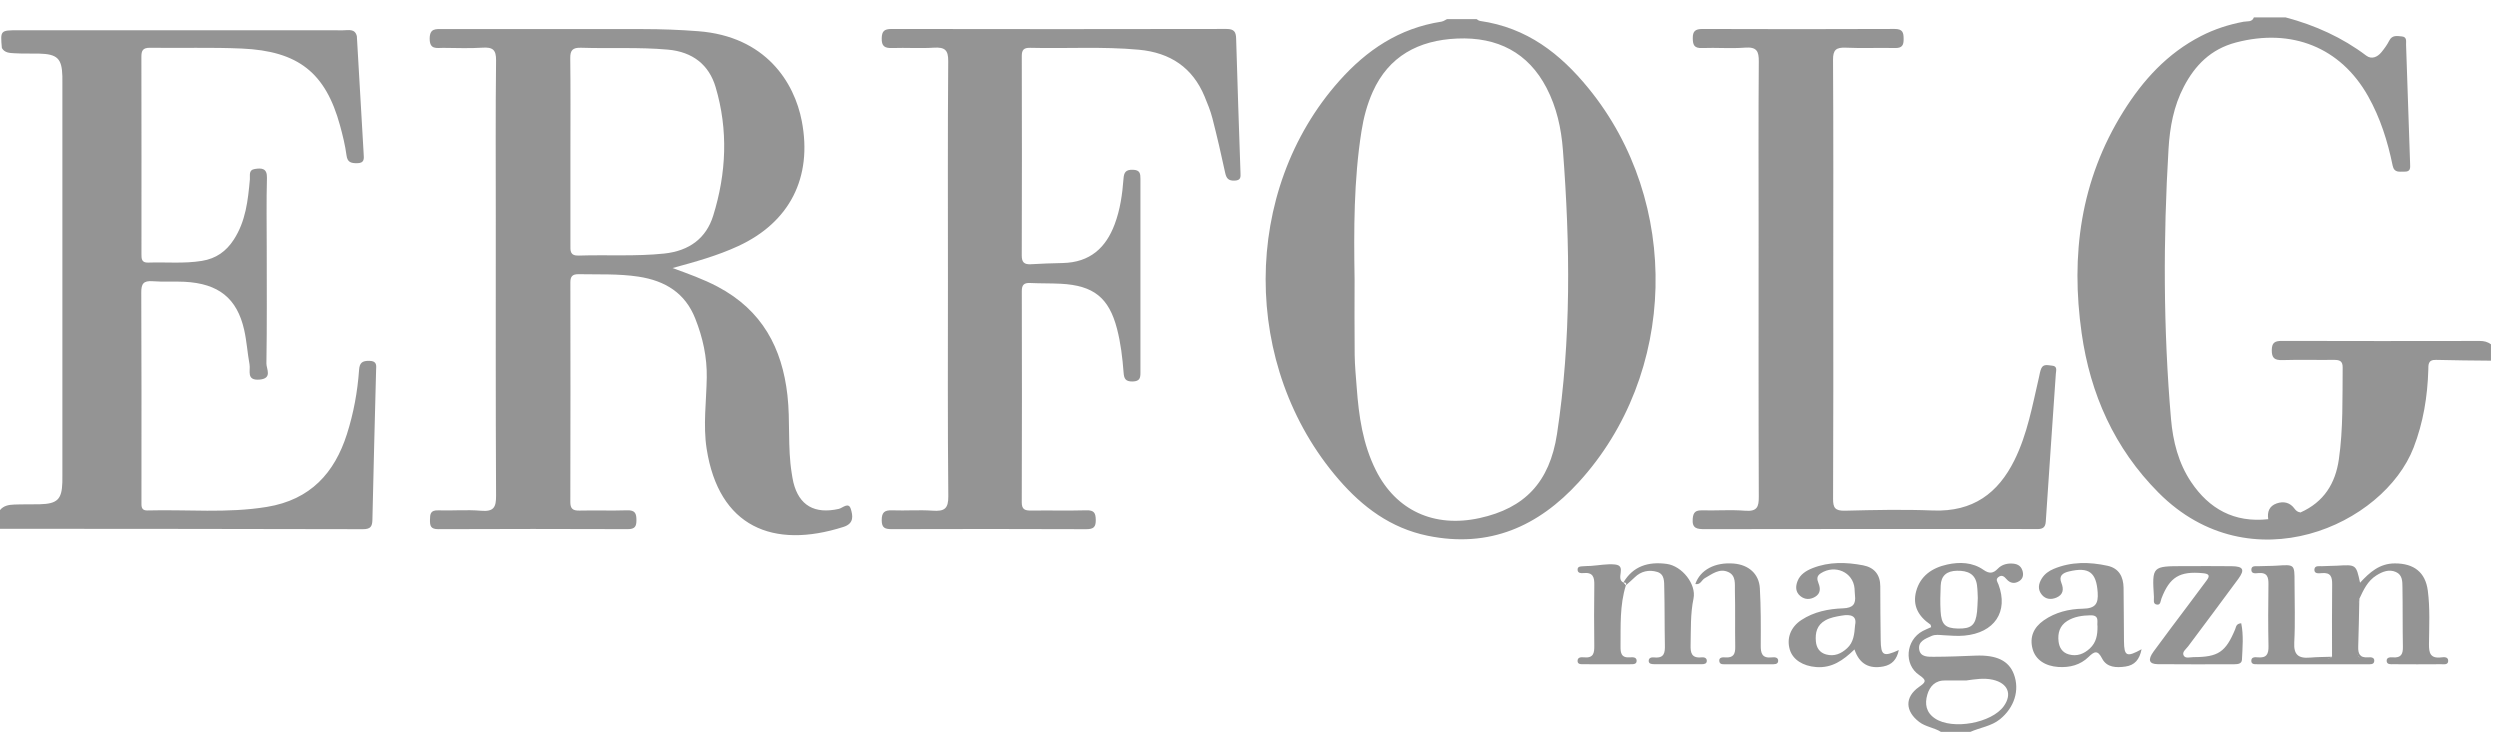
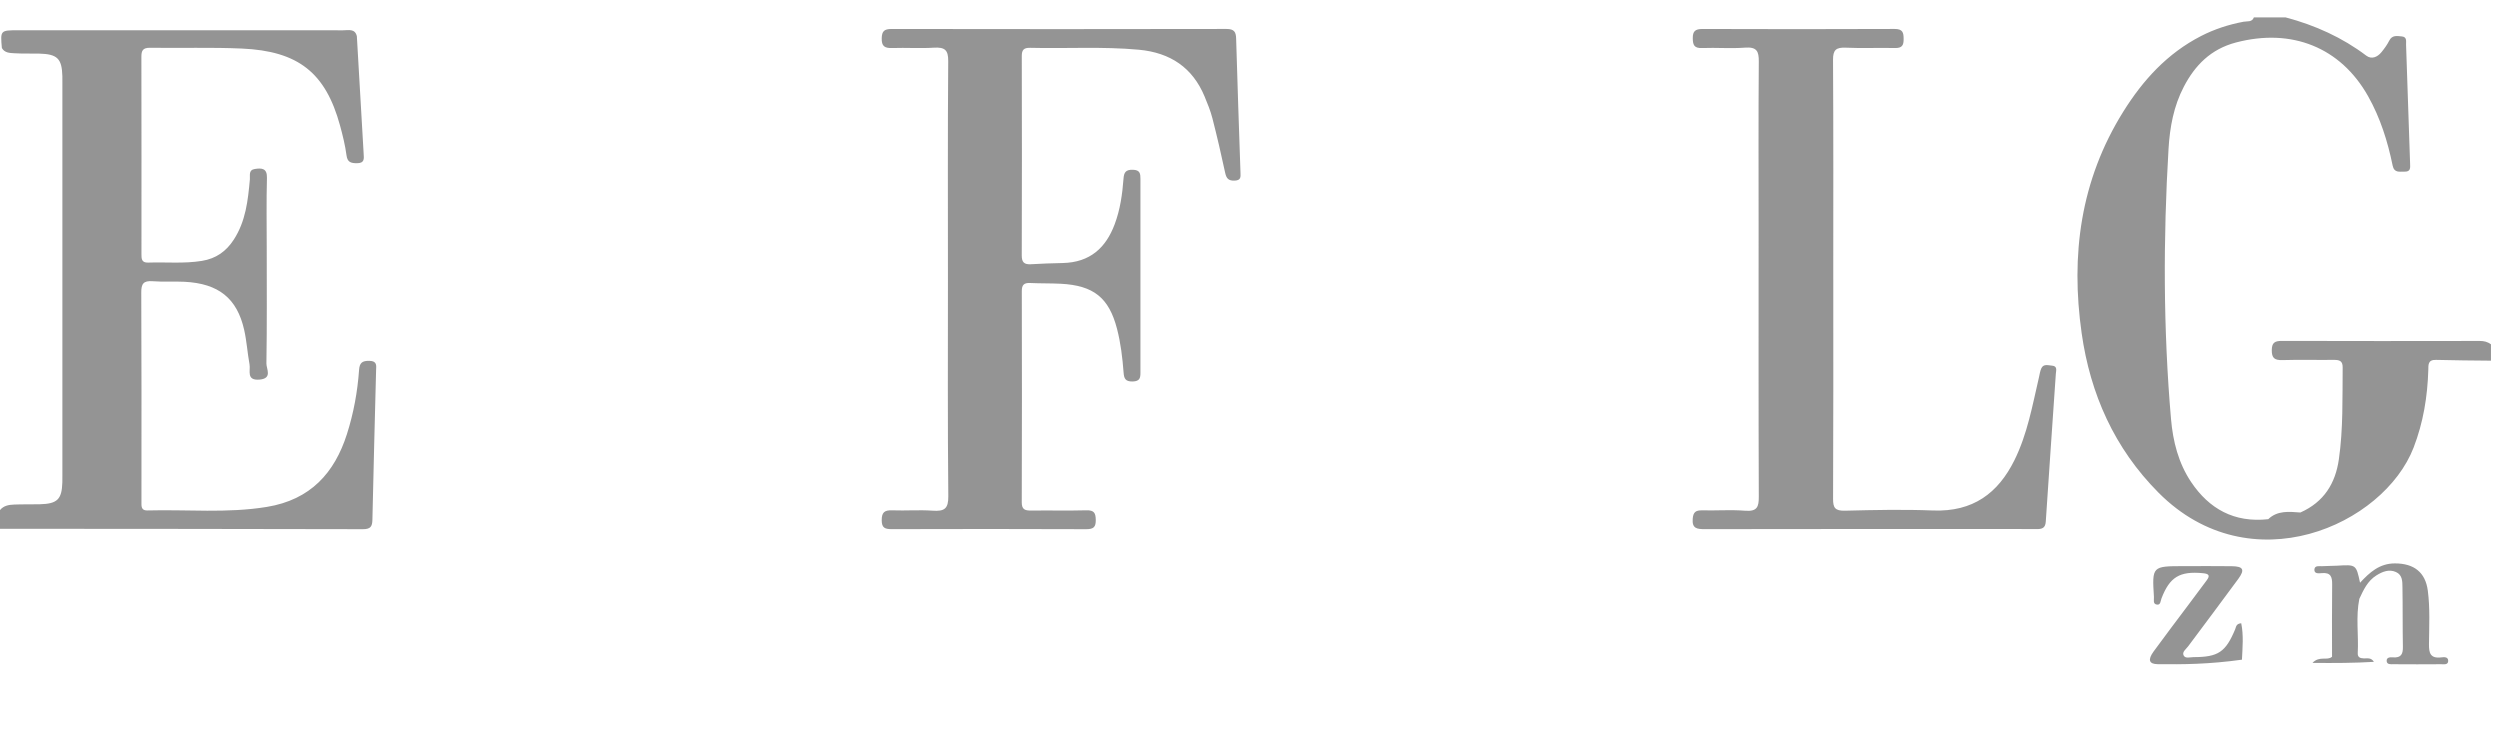
<svg xmlns="http://www.w3.org/2000/svg" width="108" height="32" viewBox="0 0 108 32" fill="none">
-   <path fill-rule="evenodd" clip-rule="evenodd" d="M15.416 1.56C15.514 3.255 15.611 4.949 15.71 6.643C15.722 6.85 15.758 7.051 15.422 7.051C15.158 7.051 15.008 7.008 14.969 6.709C14.912 6.278 14.806 5.85 14.691 5.428C14.069 3.149 12.894 2.204 10.442 2.097C9.126 2.039 7.804 2.084 6.485 2.064C6.165 2.06 6.107 2.192 6.108 2.457C6.114 5.297 6.112 8.137 6.111 10.977C6.111 11.172 6.109 11.354 6.401 11.344C7.173 11.317 7.947 11.396 8.718 11.271C9.338 11.171 9.772 10.856 10.097 10.356C10.619 9.554 10.712 8.654 10.795 7.747C10.81 7.582 10.726 7.344 11.009 7.3C11.316 7.252 11.543 7.27 11.532 7.687C11.504 8.711 11.523 9.737 11.523 10.762C11.523 12.41 11.536 14.057 11.509 15.703C11.505 15.933 11.779 16.347 11.218 16.398C10.625 16.451 10.829 16.009 10.78 15.743C10.689 15.247 10.659 14.741 10.548 14.249C10.239 12.883 9.44 12.247 7.97 12.173C7.514 12.15 7.054 12.185 6.599 12.149C6.19 12.117 6.101 12.268 6.103 12.636C6.117 15.475 6.111 18.316 6.111 21.156C6.111 21.357 6.115 21.559 6.111 21.761C6.107 21.934 6.147 22.057 6.368 22.051C8.089 22.004 9.817 22.18 11.53 21.898C13.418 21.588 14.455 20.424 14.988 18.752C15.276 17.847 15.445 16.922 15.512 15.981C15.534 15.674 15.645 15.583 15.958 15.588C16.305 15.595 16.252 15.806 16.247 16C16.194 18.15 16.133 20.3 16.088 22.45C16.082 22.741 16.012 22.862 15.676 22.861C10.451 22.848 5.225 22.847 0 22.843V22.036C0.155 21.844 0.377 21.806 0.611 21.797C0.981 21.781 1.35 21.793 1.72 21.784C2.476 21.765 2.672 21.573 2.693 20.837C2.696 20.736 2.695 20.635 2.695 20.534V3.592C2.695 3.491 2.696 3.39 2.694 3.289C2.674 2.527 2.475 2.335 1.688 2.316C1.336 2.308 0.984 2.323 0.632 2.301C0.423 2.289 0.203 2.289 0.081 2.075C0.013 1.307 0.013 1.307 0.806 1.307C5.478 1.307 10.15 1.307 14.823 1.309C15.054 1.309 15.335 1.226 15.415 1.56H15.416ZM99.375 22.141C100.398 21.687 100.889 20.881 101.038 19.848C101.228 18.528 101.19 17.199 101.203 15.872C101.206 15.585 101.06 15.545 100.814 15.547C100.075 15.555 99.335 15.534 98.597 15.556C98.25 15.566 98.138 15.457 98.141 15.126C98.144 14.813 98.26 14.726 98.575 14.727C101.426 14.736 104.276 14.734 107.127 14.729C107.311 14.729 107.468 14.768 107.61 14.874V15.581C106.82 15.571 106.029 15.57 105.239 15.547C104.876 15.536 104.909 15.766 104.903 15.982C104.868 17.131 104.687 18.251 104.267 19.337C102.973 22.686 97.225 25.276 93.252 21.287C91.334 19.36 90.299 17.01 89.928 14.399C89.45 11.028 89.869 7.795 91.728 4.82C92.569 3.474 93.615 2.311 95.088 1.555C95.666 1.259 96.278 1.06 96.922 0.939C97.077 0.909 97.291 0.967 97.367 0.752H98.74C100.012 1.09 101.183 1.618 102.225 2.405C102.453 2.577 102.703 2.466 102.873 2.261C103.003 2.103 103.126 1.935 103.216 1.755C103.341 1.504 103.56 1.555 103.761 1.574C103.992 1.596 103.937 1.791 103.942 1.931C104.002 3.643 104.059 5.355 104.116 7.068C104.121 7.235 104.152 7.424 103.876 7.415C103.659 7.409 103.43 7.482 103.361 7.148C103.148 6.106 102.83 5.094 102.3 4.153C101.115 2.049 99.006 1.202 96.595 1.835C95.507 2.121 94.826 2.819 94.343 3.743C93.902 4.586 93.737 5.496 93.681 6.422C93.449 10.318 93.452 14.213 93.788 18.104C93.872 19.064 94.105 20.003 94.659 20.827C95.432 21.977 96.511 22.591 97.988 22.429C98.385 22.046 98.883 22.104 99.375 22.14L99.375 22.141ZM40.951 12.062C40.951 8.92 40.939 5.777 40.963 2.635C40.967 2.157 40.813 2.032 40.341 2.06C39.745 2.097 39.145 2.054 38.547 2.075C38.211 2.087 38.082 1.993 38.09 1.653C38.098 1.346 38.199 1.252 38.519 1.252C43.34 1.26 48.16 1.261 52.981 1.251C53.322 1.251 53.393 1.384 53.401 1.665C53.457 3.596 53.523 5.527 53.589 7.458C53.594 7.633 53.619 7.789 53.345 7.803C53.076 7.816 52.981 7.712 52.929 7.472C52.76 6.683 52.578 5.896 52.377 5.113C52.294 4.789 52.165 4.473 52.035 4.161C51.523 2.935 50.574 2.275 49.197 2.148C47.634 2.004 46.068 2.105 44.503 2.066C44.223 2.059 44.141 2.162 44.141 2.419C44.148 5.293 44.149 8.166 44.14 11.04C44.139 11.329 44.244 11.432 44.537 11.415C44.993 11.387 45.45 11.373 45.907 11.363C47.093 11.338 47.775 10.7 48.153 9.691C48.393 9.053 48.486 8.386 48.536 7.715C48.556 7.451 48.629 7.325 48.94 7.334C49.252 7.342 49.267 7.505 49.267 7.727C49.264 10.517 49.264 13.306 49.267 16.096C49.267 16.323 49.242 16.472 48.933 16.48C48.614 16.487 48.558 16.35 48.539 16.093C48.49 15.456 48.416 14.822 48.254 14.2C47.906 12.864 47.248 12.331 45.822 12.258C45.383 12.236 44.942 12.247 44.503 12.226C44.226 12.212 44.141 12.319 44.142 12.578C44.149 15.62 44.15 18.661 44.14 21.703C44.139 22.015 44.283 22.059 44.554 22.056C45.346 22.045 46.138 22.067 46.929 22.045C47.275 22.035 47.332 22.171 47.337 22.46C47.341 22.765 47.248 22.862 46.921 22.861C44.123 22.849 41.326 22.851 38.528 22.859C38.226 22.86 38.09 22.802 38.09 22.474C38.09 22.138 38.204 22.033 38.547 22.046C39.126 22.068 39.71 22.02 40.288 22.061C40.802 22.098 40.972 21.974 40.967 21.44C40.936 18.314 40.951 15.188 40.951 12.062L40.951 12.062ZM79.198 12.068C79.198 15.229 79.204 18.389 79.189 21.549C79.187 21.93 79.27 22.073 79.705 22.062C80.971 22.03 82.241 22.003 83.505 22.053C85.237 22.12 86.319 21.301 87.022 19.884C87.585 18.747 87.8 17.517 88.082 16.305C88.112 16.174 88.13 16.036 88.184 15.914C88.279 15.704 88.489 15.785 88.648 15.796C88.894 15.813 88.821 16.014 88.812 16.149C88.668 18.279 88.516 20.408 88.377 22.538C88.358 22.818 88.212 22.86 87.967 22.857C87.193 22.848 86.418 22.854 85.644 22.854C81.648 22.854 77.653 22.851 73.659 22.859C73.311 22.86 73.091 22.836 73.125 22.412C73.148 22.12 73.256 22.04 73.542 22.047C74.157 22.062 74.777 22.014 75.388 22.063C75.912 22.105 75.981 21.893 75.98 21.465C75.965 17.582 75.972 13.699 75.972 9.816C75.972 7.429 75.961 5.042 75.98 2.655C75.984 2.217 75.896 2.019 75.381 2.058C74.769 2.105 74.149 2.051 73.534 2.075C73.184 2.089 73.132 1.94 73.128 1.655C73.124 1.35 73.231 1.251 73.554 1.252C76.317 1.262 79.08 1.263 81.843 1.251C82.203 1.249 82.235 1.411 82.237 1.683C82.239 1.949 82.177 2.083 81.857 2.075C81.154 2.056 80.449 2.094 79.746 2.06C79.309 2.039 79.185 2.164 79.187 2.588C79.206 5.748 79.197 8.908 79.197 12.068H79.198ZM100.744 28.372C100.744 27.331 100.737 26.291 100.749 25.25C100.752 24.936 100.701 24.72 100.296 24.759C100.171 24.77 99.967 24.798 99.982 24.599C99.998 24.414 100.195 24.467 100.325 24.459C100.536 24.445 100.747 24.45 100.958 24.438C101.785 24.387 101.785 24.386 101.954 25.174C102.371 24.723 102.796 24.34 103.457 24.339C104.286 24.337 104.777 24.726 104.881 25.512C104.982 26.282 104.939 27.055 104.932 27.826C104.929 28.199 104.981 28.458 105.466 28.399C105.576 28.385 105.75 28.37 105.761 28.529C105.776 28.738 105.576 28.692 105.452 28.694C104.767 28.7 104.082 28.699 103.397 28.694C103.282 28.694 103.116 28.717 103.104 28.558C103.092 28.392 103.256 28.388 103.372 28.398C103.738 28.428 103.811 28.244 103.805 27.94C103.789 27.085 103.801 26.228 103.786 25.372C103.783 25.126 103.791 24.838 103.506 24.712C103.207 24.578 102.925 24.693 102.664 24.855C102.274 25.099 102.103 25.488 101.923 25.87C101.765 26.648 101.897 27.432 101.855 28.212C101.845 28.388 101.949 28.439 102.117 28.443C102.265 28.448 102.431 28.395 102.553 28.592C101.708 28.642 100.864 28.647 99.897 28.637C100.207 28.316 100.537 28.556 100.743 28.372H100.744ZM96.821 26.924C96.928 27.447 96.877 27.974 96.852 28.498C96.844 28.672 96.685 28.694 96.537 28.695C95.429 28.696 94.32 28.705 93.212 28.692C92.837 28.688 92.775 28.503 93.034 28.147C93.526 27.47 94.034 26.805 94.535 26.135C94.802 25.779 95.067 25.423 95.332 25.067C95.483 24.863 95.427 24.786 95.166 24.762C94.163 24.666 93.731 24.924 93.374 25.857C93.334 25.962 93.341 26.137 93.186 26.12C92.993 26.098 93.058 25.912 93.05 25.789C92.967 24.457 92.969 24.457 94.356 24.457C95.043 24.457 95.729 24.451 96.415 24.46C96.907 24.466 96.987 24.607 96.698 25.003C95.983 25.982 95.25 26.948 94.527 27.922C94.439 28.041 94.261 28.161 94.329 28.307C94.401 28.465 94.609 28.388 94.756 28.388C95.83 28.387 96.148 28.17 96.559 27.186C96.6 27.088 96.594 26.943 96.821 26.924L96.821 26.924Z" fill="#949494" />
-   <path fill-rule="evenodd" clip-rule="evenodd" d="M100.744 28.371C100.603 28.491 100.421 28.487 100.251 28.556H102.292C101.871 28.523 101.771 28.265 101.801 27.913C101.862 27.233 101.668 26.54 101.923 25.87C101.908 26.558 101.899 27.246 101.875 27.933C101.865 28.23 101.934 28.427 102.305 28.397C102.423 28.387 102.584 28.392 102.568 28.56C102.552 28.721 102.39 28.695 102.273 28.695C100.693 28.698 99.112 28.698 97.531 28.695C97.414 28.695 97.254 28.712 97.256 28.544C97.258 28.376 97.421 28.386 97.535 28.397C97.924 28.436 98.005 28.247 97.999 27.918C97.981 27.028 97.984 26.139 97.997 25.249C98.002 24.935 97.953 24.718 97.547 24.758C97.436 24.77 97.264 24.791 97.258 24.624C97.252 24.417 97.444 24.467 97.572 24.46C97.835 24.446 98.099 24.454 98.362 24.436C99.124 24.384 99.124 24.38 99.124 25.14C99.125 26.013 99.158 26.887 99.112 27.757C99.084 28.28 99.285 28.453 99.798 28.408C100.111 28.381 100.428 28.382 100.743 28.371L100.744 28.371ZM70.238 25.286C69.968 26.15 70.016 27.04 70.007 27.925C70.004 28.211 70.037 28.429 70.421 28.397C70.538 28.387 70.702 28.384 70.703 28.546C70.704 28.708 70.539 28.694 70.423 28.695C69.757 28.698 69.09 28.699 68.423 28.694C68.31 28.692 68.143 28.713 68.151 28.541C68.159 28.378 68.323 28.387 68.437 28.398C68.855 28.435 68.876 28.19 68.873 27.892C68.864 27.021 68.86 26.149 68.874 25.278C68.88 24.945 68.828 24.712 68.398 24.757C68.302 24.767 68.165 24.763 68.153 24.63C68.136 24.454 68.293 24.473 68.409 24.461C68.513 24.45 68.619 24.454 68.724 24.447C69.073 24.424 69.429 24.35 69.771 24.386C70.295 24.442 69.777 24.998 70.13 25.166C70.223 25.159 70.282 25.18 70.237 25.286H70.238ZM70.238 25.286L70.13 25.166C70.547 24.456 71.207 24.252 72.005 24.361C72.668 24.452 73.288 25.241 73.16 25.855C73.021 26.522 73.051 27.193 73.034 27.864C73.026 28.186 73.063 28.442 73.504 28.398C73.609 28.387 73.732 28.412 73.734 28.544C73.737 28.679 73.615 28.694 73.507 28.694C72.822 28.696 72.135 28.696 71.449 28.692C71.345 28.691 71.219 28.678 71.224 28.542C71.229 28.408 71.357 28.389 71.46 28.4C71.904 28.447 71.93 28.19 71.923 27.868C71.906 27.045 71.917 26.221 71.896 25.398C71.889 25.139 71.92 24.806 71.589 24.706C71.242 24.602 70.893 24.672 70.619 24.942C70.497 25.061 70.365 25.171 70.238 25.286V25.286ZM73.238 25.231C73.446 24.616 74.092 24.276 74.905 24.346C75.542 24.401 75.991 24.791 76.026 25.415C76.072 26.235 76.069 27.059 76.064 27.881C76.061 28.218 76.117 28.447 76.546 28.399C76.663 28.385 76.827 28.393 76.817 28.555C76.808 28.712 76.644 28.695 76.526 28.695C75.876 28.699 75.225 28.699 74.575 28.695C74.461 28.694 74.297 28.727 74.274 28.568C74.248 28.394 74.414 28.39 74.528 28.399C74.894 28.428 74.967 28.245 74.962 27.941C74.948 27.135 74.968 26.329 74.948 25.523C74.941 25.233 75.004 24.866 74.662 24.712C74.279 24.538 73.962 24.8 73.648 24.977C73.509 25.055 73.465 25.274 73.237 25.231L73.238 25.231ZM99.375 22.14C98.933 22.328 98.481 22.467 97.988 22.43C97.939 22.119 98.027 21.86 98.353 21.747C98.657 21.642 98.935 21.709 99.127 21.979C99.19 22.068 99.268 22.12 99.375 22.14ZM68.618 3.808C67.405 2.322 65.971 1.196 63.936 0.904C63.862 0.893 63.806 0.826 63.785 0.826H62.517C62.491 0.826 62.371 0.92 62.272 0.935C60.437 1.218 59.038 2.171 57.865 3.485C53.623 8.237 53.612 15.841 57.835 20.716C58.858 21.899 60.075 22.815 61.675 23.144C64.35 23.694 66.465 22.73 68.198 20.834C72.465 16.165 72.645 8.738 68.618 3.808H68.618ZM67.263 18.746C66.944 20.843 65.857 21.955 63.922 22.38C61.951 22.813 60.306 22.052 59.436 20.312C58.871 19.182 58.7 17.971 58.61 16.742C58.575 16.273 58.528 15.803 58.522 15.333C58.509 14.241 58.518 13.148 58.518 12.056C58.484 9.921 58.482 7.786 58.816 5.667C58.908 5.083 59.058 4.515 59.301 3.97C59.988 2.434 61.275 1.736 62.952 1.665C64.693 1.59 66.02 2.275 66.812 3.799C67.249 4.64 67.446 5.548 67.517 6.472C67.831 10.57 67.883 14.668 67.263 18.746V18.746ZM87.368 24.646C87.296 24.416 87.114 24.346 86.879 24.344C86.655 24.342 86.454 24.413 86.308 24.565C86.106 24.775 85.94 24.795 85.686 24.617C85.215 24.287 84.655 24.269 84.115 24.388C83.462 24.531 82.955 24.885 82.778 25.543C82.613 26.158 82.871 26.623 83.392 26.98C83.413 26.994 83.411 27.038 83.426 27.093C83.306 27.148 83.178 27.197 83.059 27.261C82.328 27.654 82.228 28.705 82.916 29.167C83.277 29.409 83.164 29.489 82.896 29.679C82.279 30.117 82.301 30.723 82.907 31.186C83.19 31.403 83.557 31.432 83.85 31.618H85.117C85.541 31.428 86.024 31.375 86.4 31.07C87.018 30.569 87.261 29.816 86.998 29.122C86.778 28.54 86.25 28.288 85.346 28.323C84.749 28.347 84.151 28.372 83.553 28.373C83.299 28.374 82.97 28.393 82.911 28.069C82.845 27.71 83.171 27.595 83.442 27.474C83.609 27.4 83.786 27.432 83.962 27.442C84.26 27.458 84.562 27.486 84.857 27.459C86.165 27.34 86.773 26.424 86.335 25.252C86.294 25.144 86.197 25.037 86.326 24.934C86.474 24.814 86.583 24.904 86.679 25.016C86.84 25.204 87.037 25.231 87.238 25.099C87.401 24.992 87.424 24.82 87.369 24.646L87.368 24.646ZM83.26 30.008C83.369 29.644 83.602 29.386 84.049 29.395C84.347 29.4 84.645 29.396 84.943 29.396C85.327 29.345 85.711 29.277 86.095 29.366C86.741 29.516 86.934 29.985 86.566 30.503C86.043 31.238 84.349 31.545 83.591 31.037C83.205 30.779 83.142 30.405 83.261 30.008H83.26ZM85.409 26.423C85.346 27.008 85.163 27.167 84.577 27.153C84.036 27.14 83.865 26.98 83.833 26.398C83.812 26.032 83.821 25.663 83.838 25.296C83.856 24.873 84.094 24.663 84.544 24.656C85.006 24.648 85.338 24.793 85.405 25.271C85.434 25.486 85.433 25.704 85.441 25.833C85.427 26.089 85.427 26.257 85.409 26.423H85.409ZM36.754 21.986C36.66 21.672 36.397 21.948 36.237 21.984C35.192 22.218 34.52 21.839 34.274 20.838C34.242 20.708 34.224 20.574 34.202 20.442C34.021 19.324 34.145 18.194 34.017 17.071C33.787 15.041 32.934 13.406 31.001 12.384C30.383 12.058 29.726 11.825 29.053 11.579C30.029 11.313 30.989 11.049 31.893 10.63C34.109 9.605 35.105 7.677 34.638 5.234C34.319 3.563 33.082 1.57 30.16 1.348C29.369 1.287 28.58 1.257 27.788 1.257C24.902 1.257 22.017 1.258 19.131 1.256C18.823 1.256 18.563 1.215 18.562 1.672C18.562 2.152 18.859 2.068 19.147 2.068C19.71 2.07 20.276 2.097 20.836 2.06C21.293 2.029 21.435 2.154 21.43 2.61C21.404 4.862 21.418 7.115 21.418 9.367C21.418 13.383 21.41 17.4 21.43 21.417C21.432 21.904 21.341 22.113 20.777 22.064C20.166 22.011 19.546 22.067 18.931 22.047C18.588 22.035 18.578 22.214 18.575 22.457C18.572 22.706 18.595 22.861 18.933 22.86C21.66 22.848 24.388 22.849 27.115 22.859C27.433 22.86 27.494 22.738 27.494 22.471C27.494 22.191 27.445 22.034 27.092 22.045C26.407 22.068 25.719 22.041 25.034 22.057C24.736 22.064 24.637 21.968 24.638 21.682C24.646 18.523 24.645 15.363 24.64 12.203C24.64 11.953 24.715 11.84 25 11.845C25.861 11.862 26.724 11.821 27.581 11.951C28.743 12.128 29.6 12.661 30.034 13.759C30.363 14.588 30.547 15.427 30.532 16.316C30.515 17.34 30.37 18.374 30.527 19.387C31.051 22.76 33.394 23.735 36.44 22.762C36.914 22.611 36.837 22.261 36.755 21.986L36.754 21.986ZM25.003 11.041C24.613 11.054 24.641 10.824 24.642 10.582C24.643 9.221 24.642 7.861 24.642 6.5C24.642 5.173 24.652 3.846 24.635 2.519C24.63 2.172 24.736 2.05 25.11 2.063C26.357 2.104 27.605 2.032 28.852 2.144C29.94 2.241 30.631 2.813 30.913 3.758C31.465 5.611 31.381 7.486 30.809 9.322C30.509 10.285 29.786 10.839 28.691 10.954C27.462 11.082 26.232 11.001 25.002 11.041L25.003 11.041ZM91.756 27.707C91.747 26.935 91.75 26.163 91.738 25.391C91.73 24.931 91.552 24.552 91.044 24.441C90.261 24.271 89.476 24.259 88.72 24.576C88.507 24.664 88.324 24.798 88.204 24.992C88.058 25.225 88.021 25.472 88.211 25.697C88.375 25.892 88.606 25.913 88.834 25.818C89.139 25.69 89.16 25.452 89.053 25.185C88.93 24.879 89.101 24.753 89.381 24.686C90.249 24.48 90.562 24.73 90.62 25.595C90.652 26.078 90.528 26.286 89.975 26.296C89.379 26.306 88.787 26.451 88.288 26.801C87.85 27.108 87.669 27.526 87.809 28.039C87.935 28.501 88.353 28.776 88.918 28.813C89.419 28.846 89.869 28.726 90.221 28.385C90.472 28.14 90.617 28.068 90.81 28.446C91.012 28.841 91.428 28.852 91.825 28.794C92.214 28.736 92.428 28.499 92.516 28.047C91.873 28.405 91.763 28.345 91.756 27.707V27.707ZM90.284 28.011C90.026 28.25 89.73 28.367 89.376 28.271C89.09 28.193 88.959 27.972 88.929 27.707C88.889 27.355 88.975 27.032 89.304 26.826C89.605 26.637 89.955 26.587 90.309 26.581C90.724 26.573 90.576 26.885 90.612 27.053C90.616 27.432 90.559 27.754 90.284 28.011V28.011ZM81.246 27.645C81.235 26.872 81.229 26.099 81.228 25.326C81.228 24.833 80.972 24.513 80.483 24.421C79.752 24.282 79.014 24.263 78.303 24.543C78.02 24.655 77.767 24.815 77.655 25.1C77.564 25.33 77.558 25.572 77.776 25.751C77.972 25.911 78.201 25.909 78.414 25.782C78.651 25.64 78.648 25.42 78.561 25.201C78.492 25.027 78.469 24.886 78.66 24.764C79.276 24.373 80.052 24.717 80.116 25.417C80.125 25.517 80.123 25.619 80.135 25.719C80.18 26.089 80.053 26.265 79.621 26.28C78.985 26.302 78.36 26.429 77.82 26.784C77.353 27.091 77.174 27.575 77.32 28.065C77.451 28.502 77.891 28.772 78.456 28.817C79.137 28.87 79.623 28.529 80.113 28.056C80.327 28.695 80.759 28.906 81.362 28.791C81.744 28.717 81.947 28.479 82.028 28.082C81.357 28.387 81.256 28.325 81.246 27.645L81.246 27.645ZM80.141 26.994C80.107 27.416 80.074 27.745 79.796 28.003C79.537 28.243 79.243 28.368 78.891 28.273C78.609 28.197 78.47 27.984 78.446 27.709C78.413 27.338 78.487 27.004 78.856 26.798C79.07 26.678 79.313 26.637 79.556 26.595C79.97 26.522 80.221 26.614 80.141 26.994V26.994Z" fill="#949494" />
+   <path fill-rule="evenodd" clip-rule="evenodd" d="M15.416 1.56C15.514 3.255 15.611 4.949 15.71 6.643C15.722 6.85 15.758 7.051 15.422 7.051C15.158 7.051 15.008 7.008 14.969 6.709C14.912 6.278 14.806 5.85 14.691 5.428C14.069 3.149 12.894 2.204 10.442 2.097C9.126 2.039 7.804 2.084 6.485 2.064C6.165 2.06 6.107 2.192 6.108 2.457C6.114 5.297 6.112 8.137 6.111 10.977C6.111 11.172 6.109 11.354 6.401 11.344C7.173 11.317 7.947 11.396 8.718 11.271C9.338 11.171 9.772 10.856 10.097 10.356C10.619 9.554 10.712 8.654 10.795 7.747C10.81 7.582 10.726 7.344 11.009 7.3C11.316 7.252 11.543 7.27 11.532 7.687C11.504 8.711 11.523 9.737 11.523 10.762C11.523 12.41 11.536 14.057 11.509 15.703C11.505 15.933 11.779 16.347 11.218 16.398C10.625 16.451 10.829 16.009 10.78 15.743C10.689 15.247 10.659 14.741 10.548 14.249C10.239 12.883 9.44 12.247 7.97 12.173C7.514 12.15 7.054 12.185 6.599 12.149C6.19 12.117 6.101 12.268 6.103 12.636C6.117 15.475 6.111 18.316 6.111 21.156C6.111 21.357 6.115 21.559 6.111 21.761C6.107 21.934 6.147 22.057 6.368 22.051C8.089 22.004 9.817 22.18 11.53 21.898C13.418 21.588 14.455 20.424 14.988 18.752C15.276 17.847 15.445 16.922 15.512 15.981C15.534 15.674 15.645 15.583 15.958 15.588C16.305 15.595 16.252 15.806 16.247 16C16.194 18.15 16.133 20.3 16.088 22.45C16.082 22.741 16.012 22.862 15.676 22.861C10.451 22.848 5.225 22.847 0 22.843V22.036C0.155 21.844 0.377 21.806 0.611 21.797C0.981 21.781 1.35 21.793 1.72 21.784C2.476 21.765 2.672 21.573 2.693 20.837C2.696 20.736 2.695 20.635 2.695 20.534V3.592C2.695 3.491 2.696 3.39 2.694 3.289C2.674 2.527 2.475 2.335 1.688 2.316C1.336 2.308 0.984 2.323 0.632 2.301C0.423 2.289 0.203 2.289 0.081 2.075C0.013 1.307 0.013 1.307 0.806 1.307C5.478 1.307 10.15 1.307 14.823 1.309C15.054 1.309 15.335 1.226 15.415 1.56H15.416ZM99.375 22.141C100.398 21.687 100.889 20.881 101.038 19.848C101.228 18.528 101.19 17.199 101.203 15.872C101.206 15.585 101.06 15.545 100.814 15.547C100.075 15.555 99.335 15.534 98.597 15.556C98.25 15.566 98.138 15.457 98.141 15.126C98.144 14.813 98.26 14.726 98.575 14.727C101.426 14.736 104.276 14.734 107.127 14.729C107.311 14.729 107.468 14.768 107.61 14.874V15.581C106.82 15.571 106.029 15.57 105.239 15.547C104.876 15.536 104.909 15.766 104.903 15.982C104.868 17.131 104.687 18.251 104.267 19.337C102.973 22.686 97.225 25.276 93.252 21.287C91.334 19.36 90.299 17.01 89.928 14.399C89.45 11.028 89.869 7.795 91.728 4.82C92.569 3.474 93.615 2.311 95.088 1.555C95.666 1.259 96.278 1.06 96.922 0.939C97.077 0.909 97.291 0.967 97.367 0.752H98.74C100.012 1.09 101.183 1.618 102.225 2.405C102.453 2.577 102.703 2.466 102.873 2.261C103.003 2.103 103.126 1.935 103.216 1.755C103.341 1.504 103.56 1.555 103.761 1.574C103.992 1.596 103.937 1.791 103.942 1.931C104.002 3.643 104.059 5.355 104.116 7.068C104.121 7.235 104.152 7.424 103.876 7.415C103.659 7.409 103.43 7.482 103.361 7.148C103.148 6.106 102.83 5.094 102.3 4.153C101.115 2.049 99.006 1.202 96.595 1.835C95.507 2.121 94.826 2.819 94.343 3.743C93.902 4.586 93.737 5.496 93.681 6.422C93.449 10.318 93.452 14.213 93.788 18.104C93.872 19.064 94.105 20.003 94.659 20.827C95.432 21.977 96.511 22.591 97.988 22.429C98.385 22.046 98.883 22.104 99.375 22.14L99.375 22.141ZM40.951 12.062C40.951 8.92 40.939 5.777 40.963 2.635C40.967 2.157 40.813 2.032 40.341 2.06C39.745 2.097 39.145 2.054 38.547 2.075C38.211 2.087 38.082 1.993 38.09 1.653C38.098 1.346 38.199 1.252 38.519 1.252C43.34 1.26 48.16 1.261 52.981 1.251C53.322 1.251 53.393 1.384 53.401 1.665C53.457 3.596 53.523 5.527 53.589 7.458C53.594 7.633 53.619 7.789 53.345 7.803C53.076 7.816 52.981 7.712 52.929 7.472C52.76 6.683 52.578 5.896 52.377 5.113C52.294 4.789 52.165 4.473 52.035 4.161C51.523 2.935 50.574 2.275 49.197 2.148C47.634 2.004 46.068 2.105 44.503 2.066C44.223 2.059 44.141 2.162 44.141 2.419C44.148 5.293 44.149 8.166 44.14 11.04C44.139 11.329 44.244 11.432 44.537 11.415C44.993 11.387 45.45 11.373 45.907 11.363C47.093 11.338 47.775 10.7 48.153 9.691C48.393 9.053 48.486 8.386 48.536 7.715C48.556 7.451 48.629 7.325 48.94 7.334C49.252 7.342 49.267 7.505 49.267 7.727C49.264 10.517 49.264 13.306 49.267 16.096C49.267 16.323 49.242 16.472 48.933 16.48C48.614 16.487 48.558 16.35 48.539 16.093C48.49 15.456 48.416 14.822 48.254 14.2C47.906 12.864 47.248 12.331 45.822 12.258C45.383 12.236 44.942 12.247 44.503 12.226C44.226 12.212 44.141 12.319 44.142 12.578C44.149 15.62 44.15 18.661 44.14 21.703C44.139 22.015 44.283 22.059 44.554 22.056C45.346 22.045 46.138 22.067 46.929 22.045C47.275 22.035 47.332 22.171 47.337 22.46C47.341 22.765 47.248 22.862 46.921 22.861C44.123 22.849 41.326 22.851 38.528 22.859C38.226 22.86 38.09 22.802 38.09 22.474C38.09 22.138 38.204 22.033 38.547 22.046C39.126 22.068 39.71 22.02 40.288 22.061C40.802 22.098 40.972 21.974 40.967 21.44C40.936 18.314 40.951 15.188 40.951 12.062L40.951 12.062ZM79.198 12.068C79.198 15.229 79.204 18.389 79.189 21.549C79.187 21.93 79.27 22.073 79.705 22.062C80.971 22.03 82.241 22.003 83.505 22.053C85.237 22.12 86.319 21.301 87.022 19.884C87.585 18.747 87.8 17.517 88.082 16.305C88.112 16.174 88.13 16.036 88.184 15.914C88.279 15.704 88.489 15.785 88.648 15.796C88.894 15.813 88.821 16.014 88.812 16.149C88.668 18.279 88.516 20.408 88.377 22.538C88.358 22.818 88.212 22.86 87.967 22.857C87.193 22.848 86.418 22.854 85.644 22.854C81.648 22.854 77.653 22.851 73.659 22.859C73.311 22.86 73.091 22.836 73.125 22.412C73.148 22.12 73.256 22.04 73.542 22.047C74.157 22.062 74.777 22.014 75.388 22.063C75.912 22.105 75.981 21.893 75.98 21.465C75.965 17.582 75.972 13.699 75.972 9.816C75.972 7.429 75.961 5.042 75.98 2.655C75.984 2.217 75.896 2.019 75.381 2.058C74.769 2.105 74.149 2.051 73.534 2.075C73.184 2.089 73.132 1.94 73.128 1.655C73.124 1.35 73.231 1.251 73.554 1.252C76.317 1.262 79.08 1.263 81.843 1.251C82.203 1.249 82.235 1.411 82.237 1.683C82.239 1.949 82.177 2.083 81.857 2.075C81.154 2.056 80.449 2.094 79.746 2.06C79.309 2.039 79.185 2.164 79.187 2.588C79.206 5.748 79.197 8.908 79.197 12.068H79.198ZM100.744 28.372C100.744 27.331 100.737 26.291 100.749 25.25C100.752 24.936 100.701 24.72 100.296 24.759C100.171 24.77 99.967 24.798 99.982 24.599C99.998 24.414 100.195 24.467 100.325 24.459C100.536 24.445 100.747 24.45 100.958 24.438C101.785 24.387 101.785 24.386 101.954 25.174C102.371 24.723 102.796 24.34 103.457 24.339C104.286 24.337 104.777 24.726 104.881 25.512C104.982 26.282 104.939 27.055 104.932 27.826C104.929 28.199 104.981 28.458 105.466 28.399C105.576 28.385 105.75 28.37 105.761 28.529C105.776 28.738 105.576 28.692 105.452 28.694C104.767 28.7 104.082 28.699 103.397 28.694C103.282 28.694 103.116 28.717 103.104 28.558C103.092 28.392 103.256 28.388 103.372 28.398C103.738 28.428 103.811 28.244 103.805 27.94C103.789 27.085 103.801 26.228 103.786 25.372C103.783 25.126 103.791 24.838 103.506 24.712C103.207 24.578 102.925 24.693 102.664 24.855C102.274 25.099 102.103 25.488 101.923 25.87C101.765 26.648 101.897 27.432 101.855 28.212C101.845 28.388 101.949 28.439 102.117 28.443C102.265 28.448 102.431 28.395 102.553 28.592C101.708 28.642 100.864 28.647 99.897 28.637C100.207 28.316 100.537 28.556 100.743 28.372H100.744ZM96.821 26.924C96.928 27.447 96.877 27.974 96.852 28.498C95.429 28.696 94.32 28.705 93.212 28.692C92.837 28.688 92.775 28.503 93.034 28.147C93.526 27.47 94.034 26.805 94.535 26.135C94.802 25.779 95.067 25.423 95.332 25.067C95.483 24.863 95.427 24.786 95.166 24.762C94.163 24.666 93.731 24.924 93.374 25.857C93.334 25.962 93.341 26.137 93.186 26.12C92.993 26.098 93.058 25.912 93.05 25.789C92.967 24.457 92.969 24.457 94.356 24.457C95.043 24.457 95.729 24.451 96.415 24.46C96.907 24.466 96.987 24.607 96.698 25.003C95.983 25.982 95.25 26.948 94.527 27.922C94.439 28.041 94.261 28.161 94.329 28.307C94.401 28.465 94.609 28.388 94.756 28.388C95.83 28.387 96.148 28.17 96.559 27.186C96.6 27.088 96.594 26.943 96.821 26.924L96.821 26.924Z" fill="#949494" />
</svg>